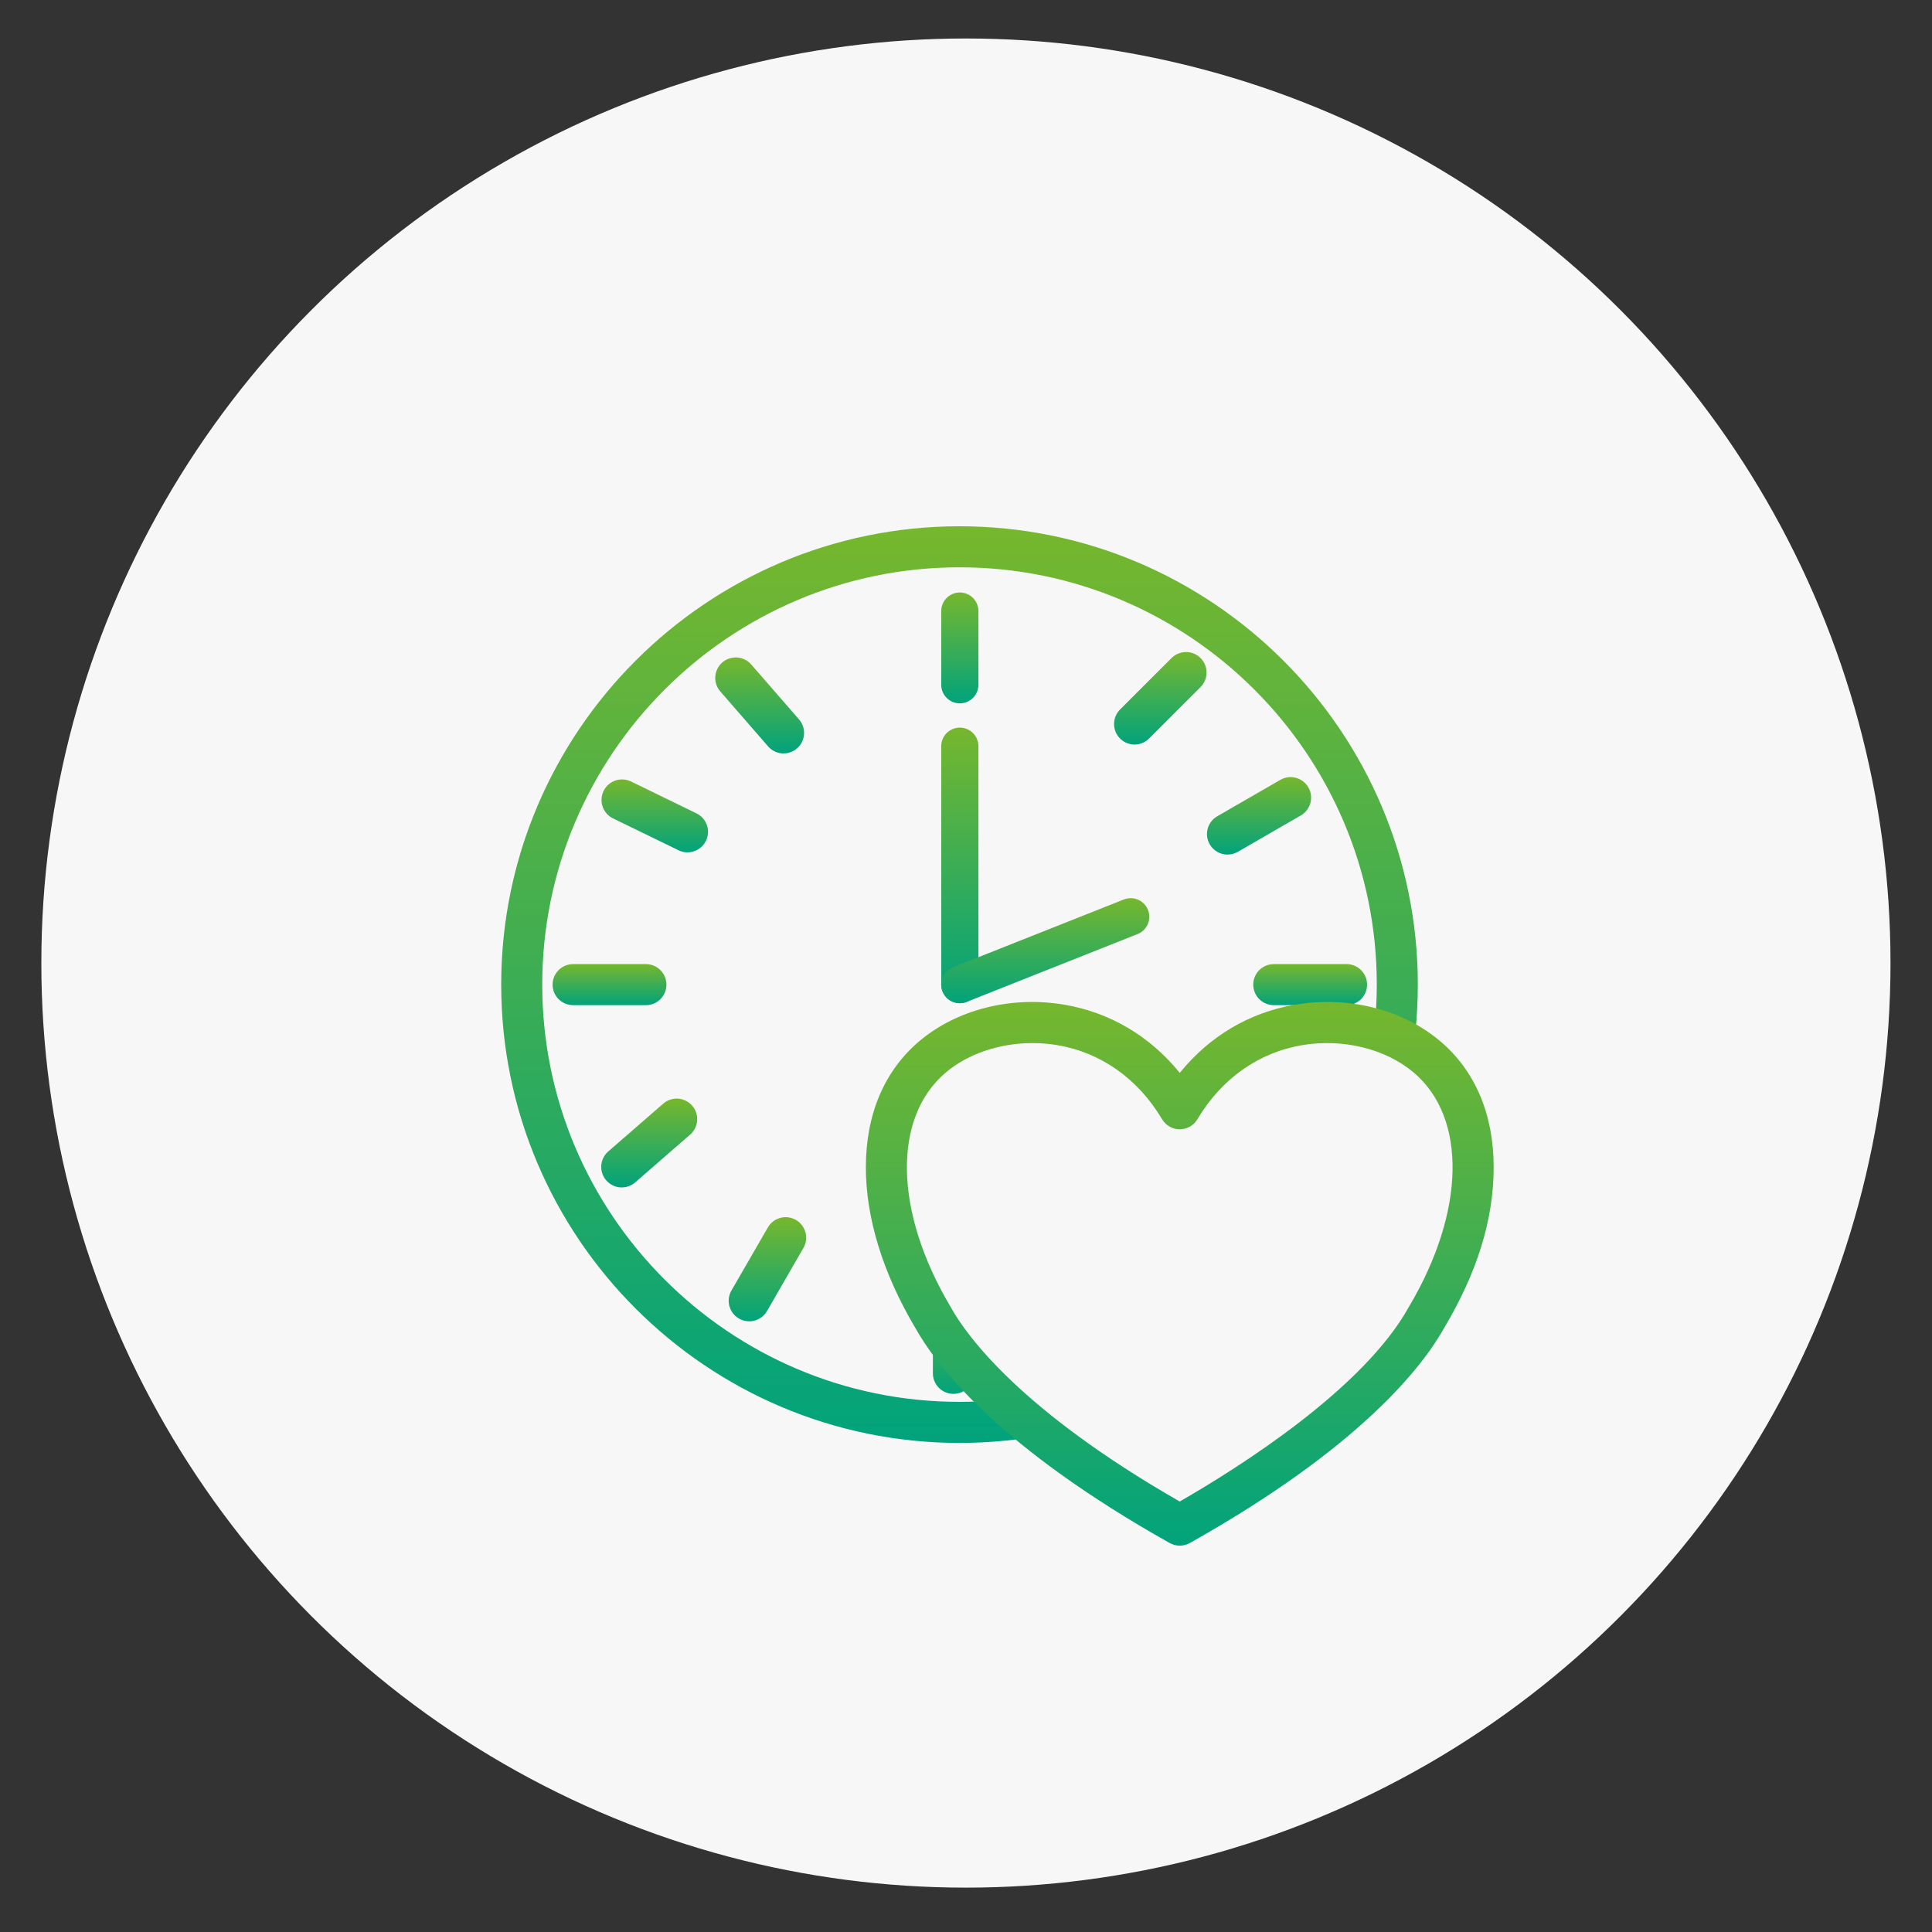
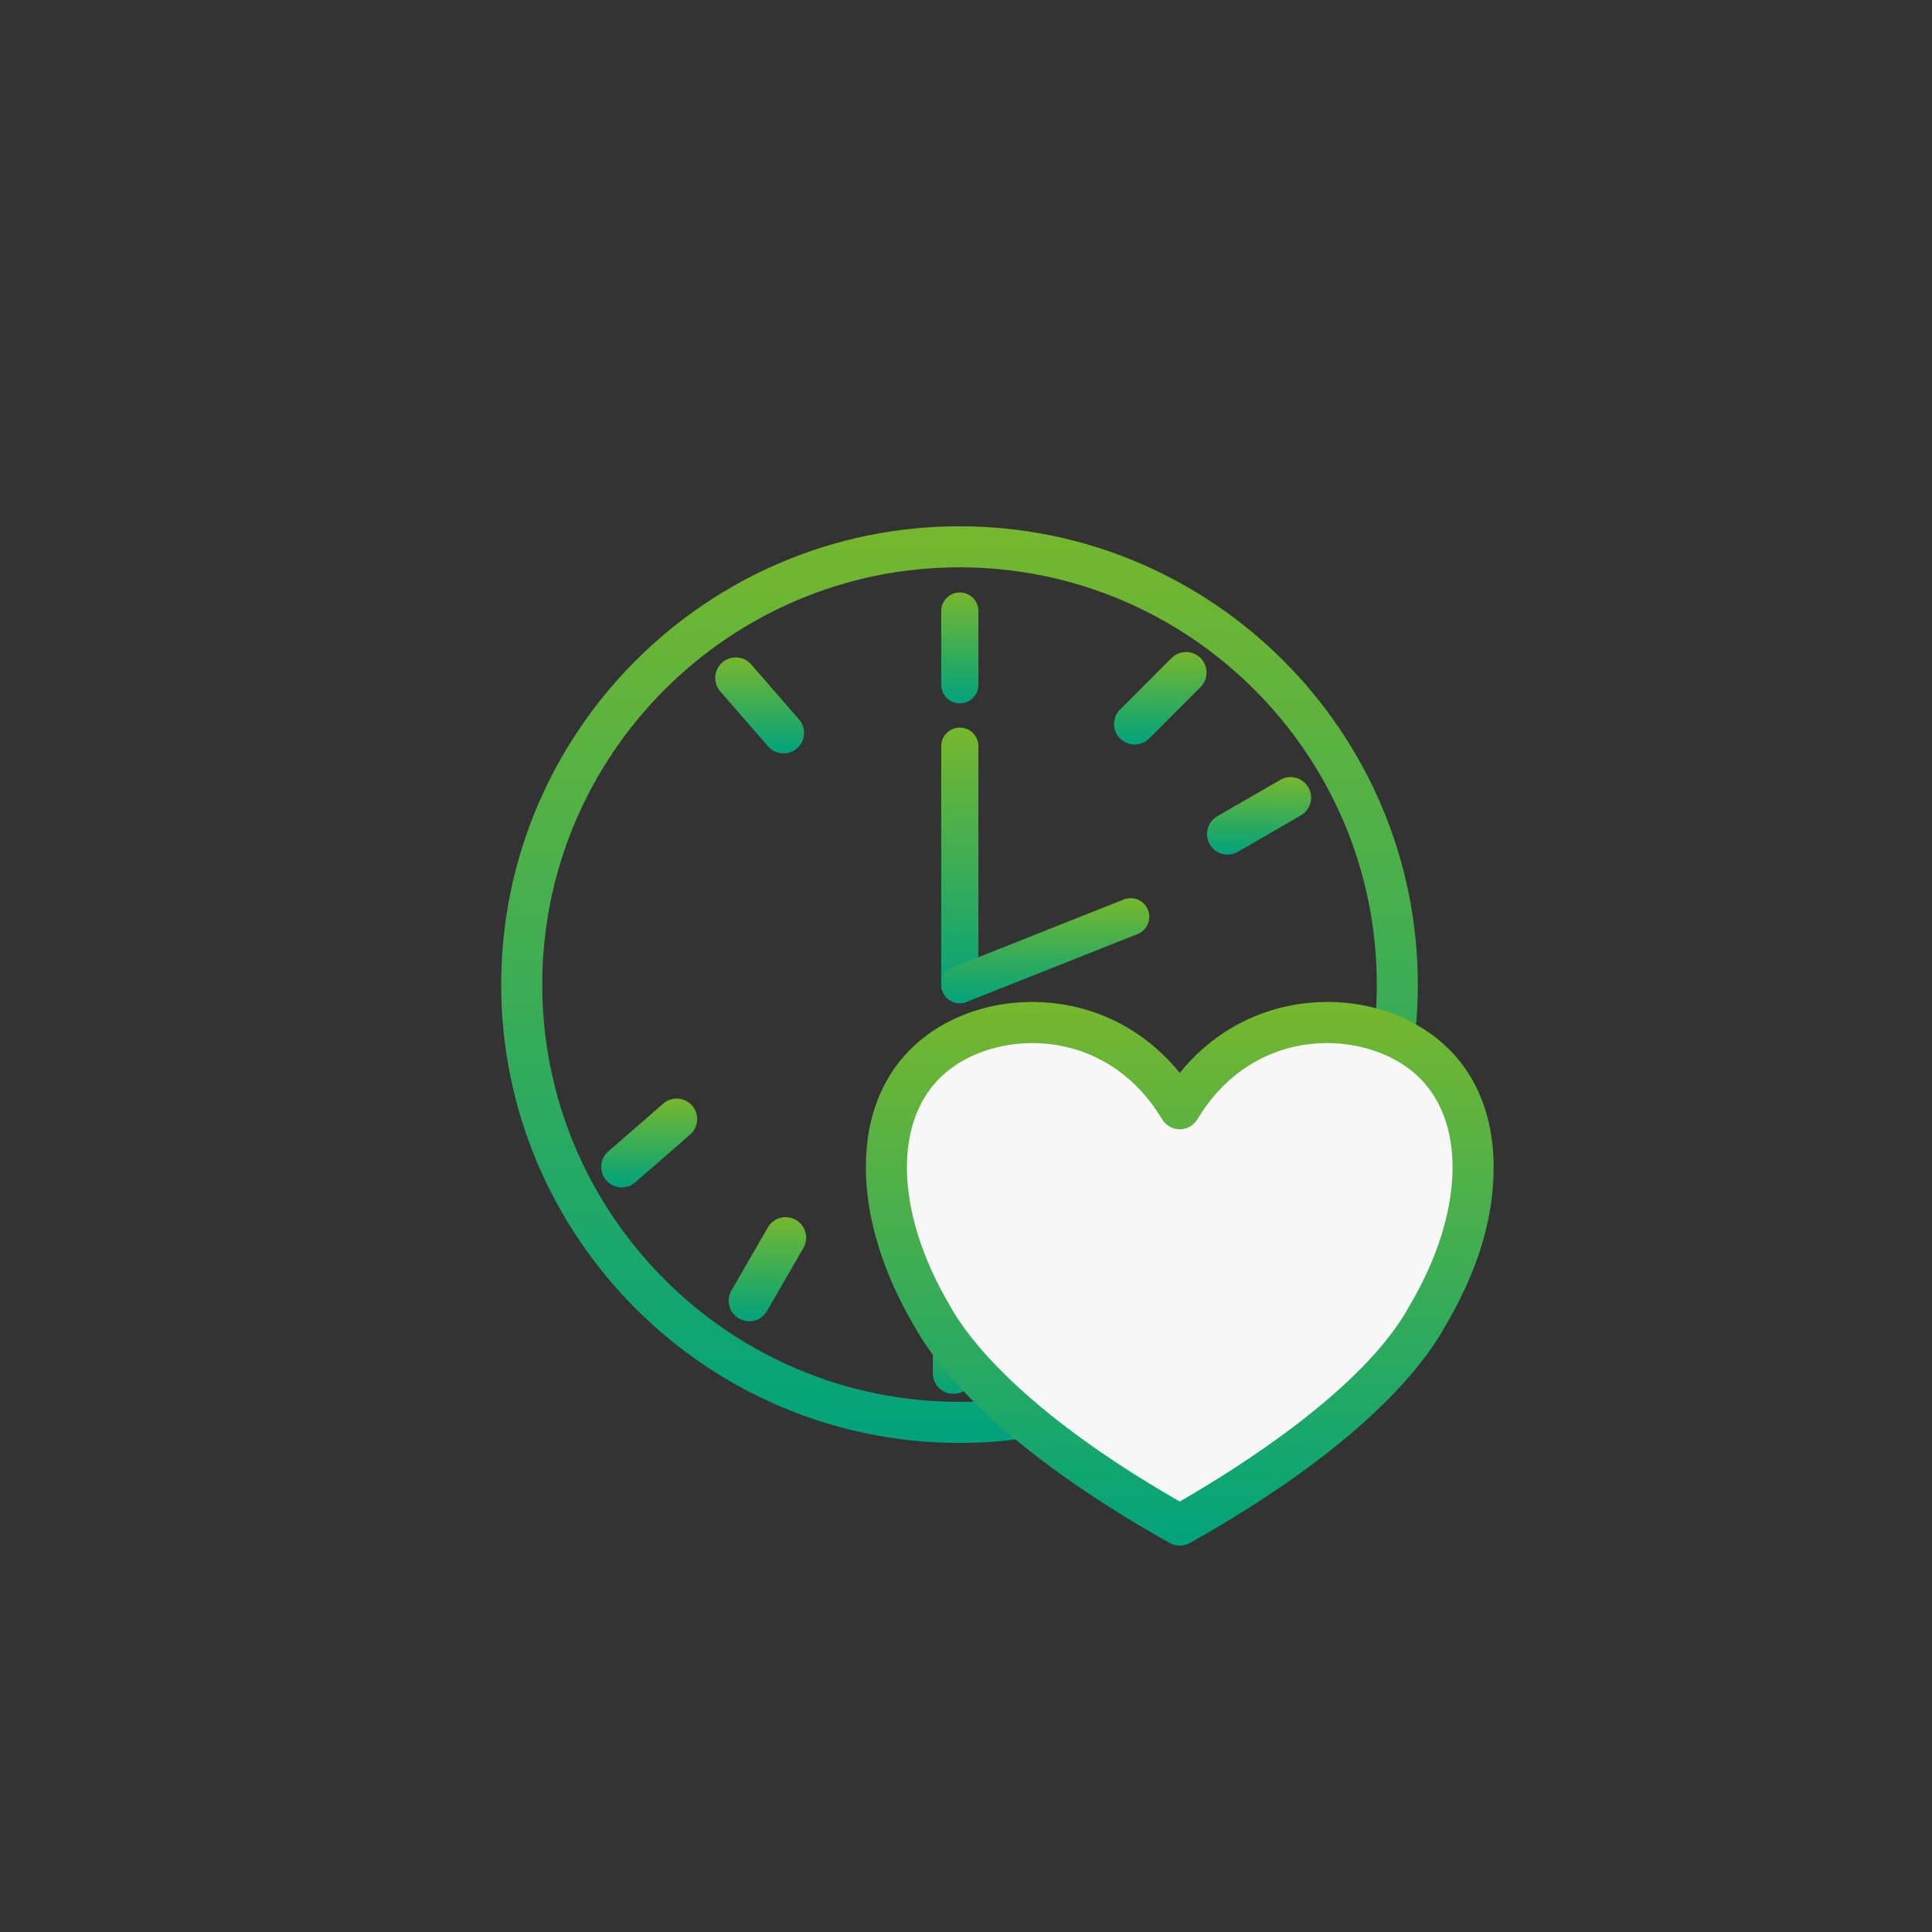
<svg xmlns="http://www.w3.org/2000/svg" xmlns:xlink="http://www.w3.org/1999/xlink" id="Ebene_1" data-name="Ebene 1" viewBox="0 0 500 500">
  <rect x="0" y="0" width="500" height="500" fill="#333333" stroke="none" />
  <defs>
    <style> .cls-1 { fill: url(#polytex_verlauf-2); } .cls-2 { fill: url(#polytex_verlauf-3); } .cls-3 { fill: url(#polytex_verlauf-6); } .cls-4 { fill: url(#polytex_verlauf-4); } .cls-5 { fill: url(#polytex_verlauf-5); } .cls-6 { fill: url(#polytex_verlauf-8); } .cls-7 { fill: url(#polytex_verlauf-7); } .cls-8 { fill: url(#polytex_verlauf-9); } .cls-9 { stroke: url(#polytex_verlauf-14); } .cls-9, .cls-10, .cls-11 { fill: none; stroke-linecap: round; stroke-linejoin: round; stroke-width: 9.63px; } .cls-10 { stroke: url(#polytex_verlauf-12); } .cls-11 { stroke: url(#polytex_verlauf-13); } .cls-12 { fill: #f8f7f7; } .cls-13 { fill: url(#polytex_verlauf-10); } .cls-14 { fill: url(#polytex_verlauf-11); } .cls-15 { fill: url(#polytex_verlauf); } </style>
    <linearGradient id="polytex_verlauf" data-name="polytex verlauf" x1="248.32" y1="136.2" x2="248.32" y2="373.43" gradientUnits="userSpaceOnUse">
      <stop offset="0" stop-color="#76b72d" />
      <stop offset="1" stop-color="#01a37c" />
    </linearGradient>
    <linearGradient id="polytex_verlauf-2" data-name="polytex verlauf" x1="157.74" y1="249.5" x2="157.74" y2="260.13" xlink:href="#polytex_verlauf" />
    <linearGradient id="polytex_verlauf-3" data-name="polytex verlauf" x1="169.46" y1="201.71" x2="169.46" y2="220.59" xlink:href="#polytex_verlauf" />
    <linearGradient id="polytex_verlauf-4" data-name="polytex verlauf" x1="198.61" y1="315" x2="198.61" y2="341.95" xlink:href="#polytex_verlauf" />
    <linearGradient id="polytex_verlauf-5" data-name="polytex verlauf" x1="246.74" y1="331.27" x2="246.74" y2="360.73" xlink:href="#polytex_verlauf" />
    <linearGradient id="polytex_verlauf-6" data-name="polytex verlauf" x1="196.6" y1="170.14" x2="196.6" y2="194.99" xlink:href="#polytex_verlauf" />
    <linearGradient id="polytex_verlauf-7" data-name="polytex verlauf" x1="300.29" y1="168.74" x2="300.29" y2="192.69" xlink:href="#polytex_verlauf" />
    <linearGradient id="polytex_verlauf-8" data-name="polytex verlauf" x1="325.84" y1="201.12" x2="325.84" y2="221.17" xlink:href="#polytex_verlauf" />
    <linearGradient id="polytex_verlauf-9" data-name="polytex verlauf" x1="168.01" y1="284.32" x2="168.01" y2="307.31" xlink:href="#polytex_verlauf" />
    <linearGradient id="polytex_verlauf-10" data-name="polytex verlauf" x1="339.07" y1="249.5" x2="339.07" y2="260.13" xlink:href="#polytex_verlauf" />
    <linearGradient id="polytex_verlauf-11" data-name="polytex verlauf" x1="305.31" y1="259.31" x2="305.31" y2="400.01" xlink:href="#polytex_verlauf" />
    <linearGradient id="polytex_verlauf-12" data-name="polytex verlauf" x1="248.4" y1="153.33" x2="248.4" y2="182.02" xlink:href="#polytex_verlauf" />
    <linearGradient id="polytex_verlauf-13" data-name="polytex verlauf" x1="248.4" y1="188.3" x2="248.4" y2="259.63" xlink:href="#polytex_verlauf" />
    <linearGradient id="polytex_verlauf-14" data-name="polytex verlauf" x1="270.51" y1="232.44" x2="270.51" y2="259.63" xlink:href="#polytex_verlauf" />
  </defs>
-   <circle class="cls-12" cx="249.98" cy="249.24" r="239.28" />
  <g id="uhr">
    <path class="cls-15" d="M248.32,373.43c-65.4,0-118.61-53.21-118.61-118.61s53.21-118.62,118.61-118.62,118.61,53.21,118.61,118.62-53.21,118.61-118.61,118.61Zm0-226.61c-59.55,0-107.99,48.44-107.99,107.99s48.44,107.99,107.99,107.99,107.99-48.44,107.99-107.99-48.44-107.99-107.99-107.99Z" />
-     <path class="cls-1" d="M167.16,260.13h-18.84c-2.93,0-5.31-2.38-5.31-5.31s2.38-5.31,5.31-5.31h18.84c2.93,0,5.31,2.38,5.31,5.31s-2.38,5.31-5.31,5.31Z" />
-     <path class="cls-2" d="M177.92,220.59c-.78,0-1.57-.17-2.32-.54l-16.94-8.25c-2.64-1.28-3.73-4.46-2.45-7.1,1.28-2.64,4.46-3.73,7.1-2.45l16.94,8.25c2.64,1.28,3.73,4.46,2.45,7.1-.92,1.89-2.81,2.99-4.78,2.99Z" />
    <path class="cls-4" d="M193.89,341.95c-.9,0-1.81-.23-2.65-.71-2.54-1.47-3.41-4.72-1.94-7.26l9.42-16.32c1.47-2.54,4.72-3.41,7.26-1.94,2.54,1.47,3.41,4.72,1.94,7.26l-9.42,16.32c-.98,1.7-2.77,2.66-4.61,2.66Z" />
    <path class="cls-5" d="M246.74,360.73c-2.93,0-5.31-2.38-5.31-5.31v-18.84c0-2.93,2.38-5.31,5.31-5.31s5.31,2.38,5.31,5.31v18.84c0,2.93-2.38,5.31-5.31,5.31Z" />
    <path class="cls-3" d="M202.79,194.99c-1.48,0-2.96-.62-4.01-1.83l-12.37-14.22c-1.93-2.21-1.69-5.57,.52-7.49,2.21-1.93,5.57-1.69,7.49,.52l12.37,14.22c1.93,2.21,1.69,5.57-.52,7.49-1.01,.88-2.25,1.3-3.49,1.3Z" />
    <path class="cls-7" d="M293.63,192.69c-1.36,0-2.72-.52-3.76-1.56-2.07-2.07-2.07-5.44,0-7.51l13.32-13.32c2.08-2.07,5.44-2.07,7.51,0,2.07,2.07,2.07,5.44,0,7.51l-13.32,13.32c-1.04,1.04-2.4,1.56-3.76,1.56Z" />
    <path class="cls-6" d="M317.69,221.17c-1.84,0-3.62-.95-4.61-2.66-1.47-2.54-.6-5.79,1.94-7.26l16.32-9.42c2.54-1.47,5.79-.6,7.26,1.94,1.47,2.54,.6,5.79-1.94,7.26l-16.32,9.42c-.84,.48-1.75,.71-2.65,.71Z" />
    <path class="cls-8" d="M160.91,307.31c-1.48,0-2.96-.62-4.01-1.83-1.93-2.21-1.69-5.57,.52-7.49l14.22-12.37c2.21-1.93,5.57-1.69,7.49,.52,1.93,2.21,1.69,5.57-.52,7.49l-14.22,12.37c-1.01,.88-2.25,1.3-3.48,1.3Z" />
-     <path class="cls-13" d="M348.49,260.13h-18.84c-2.93,0-5.31-2.38-5.31-5.31s2.38-5.31,5.31-5.31h18.84c2.93,0,5.31,2.38,5.31,5.31s-2.38,5.31-5.31,5.31Z" />
    <g>
      <path class="cls-12" d="M305.31,286.95c15.98-26.94,47.95-26.94,63.93-13.47,15.98,13.47,15.98,40.41,0,67.34-11.19,20.2-39.96,40.41-63.93,53.87-23.98-13.47-52.75-33.67-63.93-53.87-15.98-26.94-15.98-53.88,0-67.34,15.98-13.47,47.95-13.47,63.93,13.47Z" />
      <path class="cls-14" d="M305.31,400.01c-.9,0-1.79-.23-2.6-.68-44.11-24.78-60.24-45.61-65.94-55.86-8.3-14.02-12.69-28.32-12.69-41.37,0-13.73,4.8-25.03,13.88-32.68,9.75-8.21,23.76-11.73,37.49-9.41,11.83,2,22.2,8.18,29.87,17.65,7.66-9.47,18.04-15.65,29.87-17.65,13.73-2.32,27.74,1.19,37.49,9.41,9.08,7.65,13.88,18.95,13.88,32.68s-4.39,27.35-12.69,41.37c-5.7,10.25-21.83,31.08-65.94,55.86-.81,.45-1.71,.68-2.6,.68Zm-38.1-130.06c-8.42,0-16.62,2.71-22.41,7.59-13.87,11.69-13.41,36.03,1.15,60.57,.03,.05,.05,.09,.08,.14,4.04,7.29,17.83,26.58,59.28,50.34,15.71-9.04,47.61-29.24,59.29-50.34,.03-.05,.05-.09,.08-.14,14.56-24.54,15.02-48.88,1.15-60.57-7.28-6.13-18.34-8.84-28.87-7.05-11.25,1.9-20.86,8.71-27.07,19.17-.96,1.61-2.69,2.6-4.57,2.6s-3.61-.99-4.57-2.6c-6.21-10.46-15.82-17.27-27.07-19.17-2.14-.36-4.31-.54-6.46-.54Z" />
    </g>
    <line class="cls-10" x1="248.4" y1="177.21" x2="248.4" y2="158.15" />
    <line class="cls-11" x1="248.4" y1="254.81" x2="248.4" y2="193.12" />
    <line class="cls-9" x1="248.4" y1="254.81" x2="292.62" y2="237.26" />
  </g>
</svg>